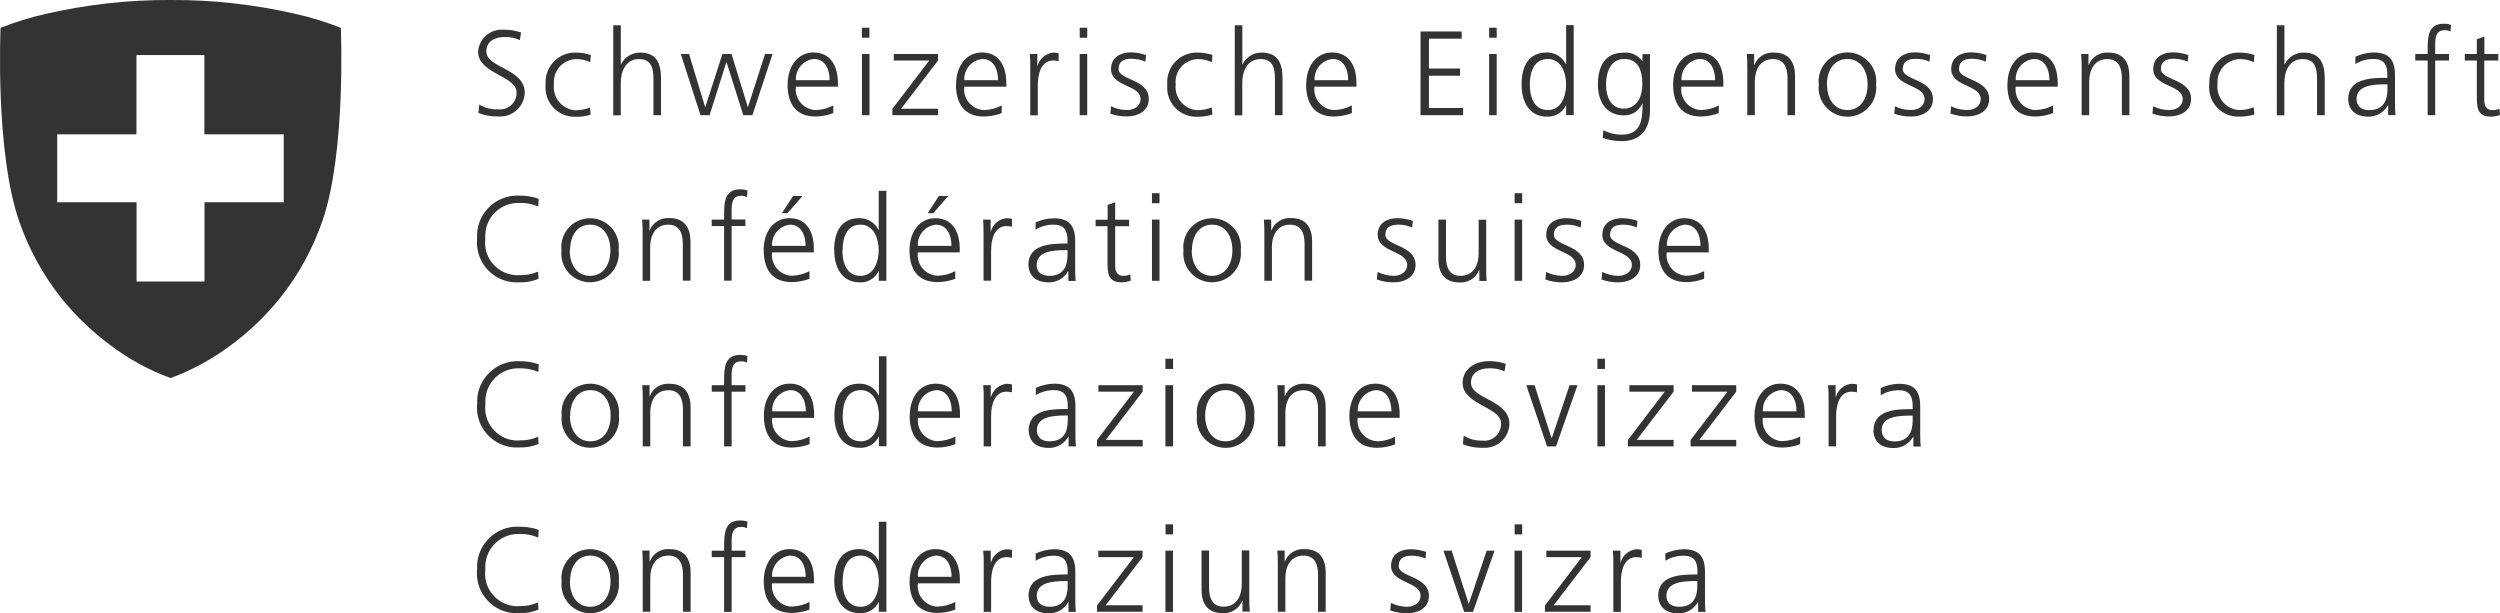
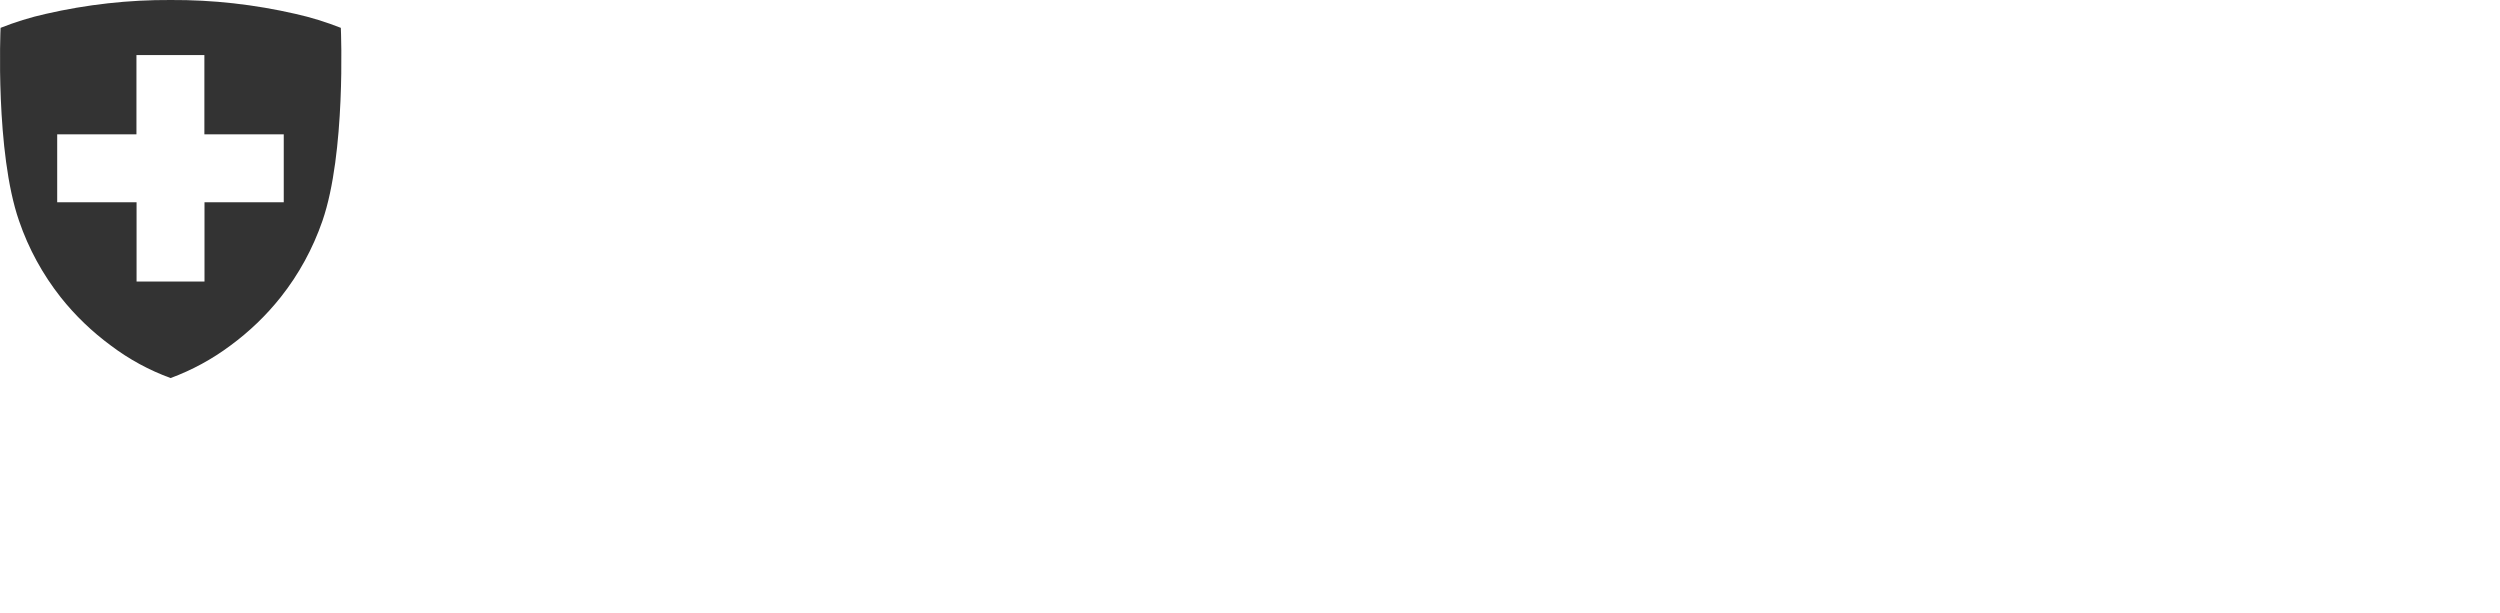
<svg xmlns="http://www.w3.org/2000/svg" viewBox="0 0 211.98 52.01" id="a">
  <g id="b">
-     <path style="fill:#333;" d="m140.6,50.53c0-1.74,1.86-1.82,3.2-1.82h.13v-.26c0-.89-.32-1.33-1.19-1.33-.54,0-1.07.14-1.53.43v-.62c.48-.22,1-.34,1.53-.36,1.29,0,1.83.58,1.83,1.93v2.29c0,.36,0,.73.05,1.09h-.63v-.83h-.02c-.33.6-.97.97-1.65.96-1.48,0-1.71-1-1.71-1.47h0Zm.7-.02c0,.68.49.94,1.08.94,1.51,0,1.54-1.31,1.54-1.87v-.31h-.18c-1.11,0-2.44.11-2.44,1.25h0Zm-23.42,1.24l.06-.63c.42.21.89.32,1.36.33.61,0,1.15-.34,1.15-.93,0-1.23-2.5-1.04-2.5-2.54,0-1.03.84-1.41,1.69-1.41.44,0,.87.09,1.29.23l-.06.56c-.36-.16-.76-.24-1.15-.24-.66,0-1.12.2-1.12.87,0,.97,2.56.85,2.56,2.54,0,1.1-1.03,1.47-1.82,1.47-.5,0-.99-.07-1.46-.24h0Zm-16-1.75v-3.32h.64v3.15c0,.98.35,1.61,1.23,1.61,1.18,0,1.54-1.03,1.54-1.9v-2.87h.64v3.97c0,.4,0,.81.04,1.22h-.62v-.92h-.02c-.27.68-.95,1.11-1.68,1.05-1.29,0-1.77-.85-1.77-1.99h0Zm-14.67.53c0-1.74,1.86-1.82,3.2-1.82h.12v-.26c0-.89-.32-1.33-1.18-1.33-.54,0-1.07.14-1.53.43v-.62c.48-.22,1-.34,1.53-.36,1.28,0,1.83.58,1.83,1.93v2.29c0,.36,0,.73.05,1.09h-.63v-.83h-.02c-.33.6-.97.97-1.65.96-1.48,0-1.71-1-1.71-1.47h-.01Zm.7-.02c0,.68.49.94,1.08.94,1.51,0,1.54-1.31,1.54-1.87v-.31h-.18c-1.11,0-2.44.11-2.44,1.25h0Zm-10.78-1.23c0-1.59.88-2.72,2.19-2.72,1.47,0,2.07,1.18,2.07,2.58v.32h-3.56c-.13.96.55,1.84,1.51,1.97.07,0,.13,0,.2,0,.51-.02,1.01-.15,1.46-.39v.65c-.48.18-.99.28-1.51.28-1.73,0-2.37-1.16-2.37-2.71h.01Zm.7-.37h2.86c0-.9-.37-1.8-1.33-1.8-.91.09-1.59.89-1.53,1.8h0Zm-7.09.37c0-1.58.61-2.72,2.14-2.72.69,0,1.33.38,1.62,1h.02v-3.32h.64v7.63h-.64v-.82h-.02c-.3.62-.94.99-1.62.94-1.43,0-2.14-1.18-2.14-2.72h0Zm.7,0c0,1.01.32,2.17,1.54,2.17,1.14,0,1.54-1.22,1.54-2.17s-.4-2.17-1.54-2.17c-1.21,0-1.53,1.16-1.53,2.17h-.01Zm-6.68,0c0-1.59.88-2.72,2.19-2.72,1.47,0,2.07,1.18,2.07,2.58v.32h-3.55c-.13.96.55,1.84,1.51,1.97.07,0,.13,0,.2,0,.51-.02,1.01-.15,1.46-.39v.65c-.48.18-.99.28-1.51.28-1.72,0-2.37-1.16-2.37-2.71h0Zm.7-.37h2.86c0-.9-.37-1.8-1.33-1.8-.91.1-1.58.89-1.52,1.8h-.01Zm-17.84.37c-.15-1.34.81-2.55,2.15-2.7s2.55.81,2.7,2.15c.02.18.02.37,0,.55.15,1.34-.81,2.55-2.15,2.7s-2.55-.81-2.7-2.15c-.02-.18-.02-.37,0-.55Zm.7,0c0,1.2.6,2.17,1.73,2.17s1.72-.97,1.72-2.17-.6-2.17-1.72-2.17-1.71.97-1.71,2.17h-.02Zm-7.86-.95c-.14-1.89,1.28-3.53,3.17-3.67.14,0,.28,0,.42,0,.56,0,1.11.08,1.63.27l-.04.65c-.5-.22-1.04-.32-1.59-.3-1.54-.06-2.84,1.14-2.9,2.68,0,.13,0,.25,0,.38-.17,1.52.93,2.88,2.44,3.05.15.02.3.02.44,0,.55.02,1.09-.08,1.59-.31l.04.61c-.52.22-1.07.32-1.63.3-1.87.12-3.47-1.3-3.59-3.17,0-.17,0-.33,0-.5h.01Zm96.34,3.55v-4.03c0-.39,0-.78-.04-1.16h.64v1h.02c.17-.61.7-1.06,1.34-1.12.15,0,.3.02.45.06v.67c-.15-.04-.31-.06-.47-.06-1.02,0-1.3,1.14-1.3,2.07v2.57h-.64Zm-12.65,0l-1.76-5.19h.7l1.44,4.49h.02l1.51-4.49h.67l-1.83,5.19s-.75,0-.75,0Zm-12.39,0v-3.16c0-.98-.35-1.61-1.23-1.61-1.17,0-1.54,1.03-1.54,1.89v2.87h-.64v-3.97c0-.4,0-.81-.04-1.22h.62v.93h.02c.26-.69.95-1.11,1.68-1.05,1.29,0,1.78.85,1.78,1.99v3.32h-.65Zm-28.35,0v-4.03c.01-.39,0-.78-.04-1.16h.64v1h.02c.17-.61.7-1.06,1.33-1.12.15,0,.3.02.45.06v.67c-.15-.04-.31-.06-.47-.06-1.02,0-1.3,1.14-1.3,2.07v2.57h-.64.01Zm-22.01,0v-4.64h-1.05v-.55h1.05v-.37c0-1.09.04-2.19,1.38-2.19.2,0,.41.03.6.1l-.04.56c-.16-.08-.33-.12-.51-.11-.88,0-.79.94-.79,1.56v.45h1.17v.55h-1.17v4.64s-.64,0-.64,0Zm-3.49,0v-3.16c0-.98-.35-1.61-1.23-1.61-1.18,0-1.54,1.03-1.54,1.89v2.87h-.64v-3.97c0-.4,0-.81-.04-1.22h.62v.93h.02c.26-.69.95-1.11,1.68-1.05,1.29,0,1.78.85,1.78,1.99v3.32h-.65Zm73.09,0v-.54l3.13-4.1h-3.01v-.55h3.75v.55l-3.13,4.08h3.13v.55h-3.88,0Zm-2.58,0v-5.19h.64v5.19h-.64Zm-29.6,0v-5.19h.64v5.19h-.64Zm-5.8,0v-.54l3.13-4.1h-3.02v-.55h3.75v.55l-3.13,4.08h3.13v.55h-3.87.01Zm35.41-6.57v-.85h.64v.85h-.64Zm-29.6,0v-.85h.64v.85h-.64Zm60.03-8.8c0-1.74,1.86-1.82,3.2-1.82h.12v-.27c0-.89-.32-1.33-1.18-1.33-.54,0-1.07.14-1.53.43v-.62c.48-.22,1-.34,1.53-.36,1.29,0,1.82.58,1.82,1.94v2.29c0,.36,0,.73.05,1.09h-.63v-.83h-.02c-.33.6-.97.97-1.65.96-1.49,0-1.72-1.01-1.72-1.48,0,0,0,0,0,0Zm.7-.02c0,.68.49.94,1.08.94,1.51,0,1.54-1.31,1.54-1.87v-.32h-.18c-1.12,0-2.45.1-2.45,1.24h0Zm-10.79-1.24c0-1.59.88-2.72,2.19-2.72,1.47,0,2.07,1.18,2.07,2.57v.33h-3.56c-.13.96.55,1.84,1.51,1.97.07,0,.13,0,.2,0,.51-.02,1.01-.15,1.46-.39v.65c-.48.19-.99.28-1.51.29-1.72,0-2.37-1.16-2.37-2.72h0Zm.7-.37h2.86c0-.91-.37-1.8-1.32-1.8-.91.09-1.59.88-1.53,1.8h0Zm-25.43,2.78l.07-.72c.47.29,1.02.44,1.57.42.78.1,1.49-.45,1.59-1.23,0-.08.01-.15.01-.23,0-1.4-3.26-1.57-3.26-3.43,0-1.14,1-1.85,2.26-1.85.48,0,.95.08,1.4.23l-.11.64c-.41-.19-.85-.28-1.3-.26-.74,0-1.54.31-1.54,1.22,0,1.42,3.26,1.43,3.26,3.51-.04,1.15-1,2.05-2.16,2.01-.06,0-.12,0-.18,0-.55,0-1.1-.09-1.6-.3h0Zm-9.62-2.41c0-1.59.88-2.72,2.19-2.72,1.47,0,2.07,1.18,2.07,2.57v.33h-3.56c-.13.96.55,1.84,1.51,1.97.07,0,.14,0,.2.02.51-.02,1.01-.15,1.46-.39v.65c-.48.19-.99.28-1.51.29-1.72,0-2.36-1.16-2.36-2.72h0Zm.71-.37h2.85c0-.91-.37-1.8-1.32-1.8-.91.09-1.58.89-1.53,1.8h0Zm-13.64.37c-.15-1.34.81-2.55,2.15-2.71,1.34-.15,2.55.81,2.71,2.15.02.19.02.37,0,.56.15,1.34-.81,2.55-2.15,2.71-1.34.15-2.55-.81-2.71-2.15-.02-.19-.02-.37,0-.56Zm.7,0c0,1.2.6,2.17,1.72,2.17s1.72-.97,1.72-2.17-.6-2.17-1.72-2.17-1.72.97-1.72,2.17h0Zm-14.97,1.25c0-1.74,1.86-1.82,3.2-1.82h.12v-.27c0-.89-.32-1.33-1.18-1.33-.54,0-1.07.14-1.53.43v-.62c.48-.22,1-.34,1.53-.36,1.28,0,1.83.58,1.83,1.94v2.29c0,.36,0,.73.05,1.09h-.63v-.83h-.02c-.33.6-.97.97-1.65.96-1.48,0-1.71-1-1.71-1.47h-.01Zm.7-.02c0,.68.49.94,1.08.94,1.51,0,1.54-1.31,1.54-1.87v-.32h-.18c-1.11,0-2.44.11-2.44,1.25h0Zm-10.78-1.23c0-1.59.88-2.72,2.19-2.72,1.47,0,2.07,1.18,2.07,2.57v.33h-3.56c-.13.96.55,1.84,1.51,1.97.07,0,.13,0,.2,0,.51-.02,1.01-.15,1.46-.39v.65c-.48.19-.99.28-1.51.29-1.73,0-2.37-1.16-2.37-2.72h.01Zm.7-.37h2.86c0-.91-.37-1.8-1.33-1.8-.91.09-1.59.89-1.53,1.8h0Zm-7.09.37c0-1.58.61-2.72,2.14-2.72.69,0,1.32.38,1.62,1h.02v-3.32h.64v7.63h-.64v-.82h-.02c-.3.62-.94.99-1.62.95-1.43,0-2.14-1.18-2.14-2.72h0Zm.7,0c0,1.01.32,2.17,1.54,2.17,1.14,0,1.54-1.22,1.54-2.17s-.4-2.17-1.54-2.17c-1.22,0-1.53,1.16-1.53,2.17h-.01Zm-6.68,0c0-1.59.88-2.72,2.19-2.72,1.47,0,2.07,1.18,2.07,2.57v.33h-3.55c-.13.96.55,1.84,1.51,1.97.07,0,.13,0,.2,0,.51-.02,1.01-.15,1.46-.39v.65c-.48.19-.99.28-1.51.29-1.72,0-2.37-1.16-2.37-2.72h0Zm.7-.37h2.86c0-.91-.37-1.8-1.33-1.8-.91.09-1.58.89-1.52,1.8h-.01Zm-17.84.37c-.15-1.34.81-2.55,2.15-2.7s2.55.81,2.7,2.15c.02.18.02.37,0,.55.15,1.34-.81,2.55-2.15,2.7s-2.55-.81-2.7-2.15c-.02-.18-.02-.37,0-.55Zm.7,0c0,1.2.6,2.17,1.73,2.17s1.72-.97,1.72-2.17-.6-2.17-1.72-2.17-1.71.97-1.71,2.17h-.02Zm-7.86-.95c-.14-1.89,1.29-3.53,3.18-3.67.14,0,.28-.01.41,0,.56-.01,1.11.08,1.63.26l-.04.65c-.5-.22-1.04-.32-1.59-.31-1.54-.06-2.84,1.14-2.9,2.68,0,.13,0,.25,0,.38-.17,1.52.93,2.88,2.44,3.05.15.02.29.02.44,0,.55.02,1.09-.08,1.59-.31l.04.61c-.52.22-1.07.32-1.63.3-1.87.12-3.48-1.31-3.59-3.17,0-.16,0-.33,0-.49h.01Zm114.58,3.55v-4.03c0-.39,0-.77-.04-1.16h.64v1h.02c.17-.61.7-1.06,1.34-1.12.15,0,.3.02.45.06v.67c-.15-.04-.31-.06-.47-.06-1.02,0-1.3,1.14-1.3,2.08v2.56h-.64Zm-11.7,0v-.54l3.13-4.1h-3.01v-.55h3.75v.55l-3.13,4.09h3.13v.55h-3.87Zm-5.32,0v-.54l3.13-4.1h-3v-.55h3.75v.55l-3.13,4.09h3.13v.55h-3.88Zm-2.58,0v-5.19h.64v5.19h-.64Zm-4.27,0l-1.76-5.19h.7l1.44,4.49h.02l1.51-4.49h.67l-1.82,5.19h-.76Zm-19.42,0v-3.15c0-.98-.35-1.61-1.23-1.61-1.17,0-1.54,1.03-1.54,1.89v2.87h-.64v-3.97c0-.4,0-.8-.04-1.22h.62v.93h.02c.26-.69.95-1.11,1.68-1.05,1.29,0,1.78.86,1.78,2v3.31h-.65Zm-12.94,0v-5.19h.65v5.19h-.65Zm-5.8,0v-.54l3.13-4.1h-3.01v-.55h3.75v.55l-3.13,4.09h3.13v.55s-3.87,0-3.87,0Zm-9.61,0v-4.03c.01-.39,0-.77-.04-1.16h.64v1h.02c.17-.61.7-1.06,1.33-1.12.15,0,.3.02.45.06v.67c-.15-.04-.31-.06-.47-.06-1.02,0-1.3,1.14-1.3,2.08v2.56h-.64.01Zm-22.01,0v-4.64h-1.05v-.55h1.05v-.38c0-1.09.04-2.19,1.38-2.19.2,0,.41.03.6.1l-.04.56c-.16-.08-.33-.12-.51-.11-.88,0-.79.95-.79,1.57v.45h1.17v.55h-1.17v4.64h-.64Zm-3.49,0v-3.15c0-.98-.35-1.61-1.23-1.61-1.18,0-1.54,1.03-1.54,1.89v2.87h-.64v-3.97c0-.4,0-.8-.04-1.22h.62v.93h.02c.26-.69.95-1.11,1.68-1.05,1.29,0,1.78.86,1.78,2v3.31h-.65Zm77.54-6.57v-.86h.64v.86h-.64Zm-36.63,0v-.86h.65v.86h-.65Zm41.81-10.06c0-1.59.88-2.72,2.19-2.72,1.47,0,2.07,1.18,2.07,2.57v.33h-3.56c-.13.96.55,1.84,1.51,1.97.07,0,.13.01.2.01.51-.02,1.01-.15,1.46-.39v.65c-.48.18-.99.28-1.51.28-1.72,0-2.37-1.16-2.37-2.71h0Zm.71-.37h2.85c0-.9-.36-1.8-1.32-1.8-.91.09-1.59.89-1.53,1.8h0Zm-5.54,2.84l.06-.63c.42.21.89.32,1.36.33.61,0,1.15-.34,1.15-.93,0-1.23-2.5-1.04-2.5-2.55,0-1.03.83-1.41,1.69-1.41.44,0,.87.09,1.29.23l-.06.56c-.36-.16-.76-.24-1.15-.24-.66,0-1.12.2-1.12.86,0,.97,2.56.85,2.56,2.55,0,1.1-1.03,1.48-1.82,1.48-.5.01-.99-.07-1.46-.24h0Zm-4.76,0l.06-.63c.42.21.89.32,1.36.33.61,0,1.15-.34,1.15-.93,0-1.23-2.5-1.04-2.5-2.55,0-1.03.84-1.41,1.69-1.41.44,0,.87.09,1.29.23l-.06.56c-.36-.16-.76-.24-1.15-.24-.66,0-1.12.2-1.12.86,0,.97,2.56.85,2.56,2.55,0,1.1-1.03,1.48-1.82,1.48-.5.01-.99-.07-1.46-.24h0Zm-9.07-1.75v-3.32h.64v3.16c0,.98.35,1.61,1.23,1.61,1.17,0,1.54-1.03,1.54-1.89v-2.87h.64v3.97c0,.41,0,.82.04,1.22h-.62v-.92h-.02c-.27.68-.95,1.11-1.68,1.05-1.29,0-1.78-.86-1.78-2h0Zm-5.22,1.75l.06-.63c.42.21.89.32,1.36.33.61,0,1.15-.34,1.15-.93,0-1.23-2.5-1.04-2.5-2.55,0-1.03.84-1.41,1.69-1.41.44,0,.87.09,1.29.23l-.06.56c-.36-.16-.76-.24-1.15-.24-.66,0-1.12.2-1.12.86,0,.97,2.56.85,2.56,2.55,0,1.1-1.03,1.48-1.82,1.48-.5.01-.99-.07-1.46-.24h0Zm-16.4-2.47c-.15-1.34.82-2.55,2.16-2.7,1.34-.15,2.55.82,2.7,2.16.02.18.02.36,0,.54.15,1.34-.82,2.55-2.16,2.7s-2.55-.82-2.7-2.16c-.02-.18-.02-.36,0-.54Zm.7,0c0,1.2.6,2.17,1.72,2.17s1.73-.97,1.73-2.17-.6-2.17-1.72-2.17-1.71.97-1.71,2.17h-.02Zm-7.14.99v-3.03h-1.01v-.55h1.02v-1.25l.64-.23v1.48h1.18v.55h-1.18v3.36c0,.47.17.85.69.85.2,0,.41-.04.59-.12l.04.53c-.25.09-.52.14-.79.14-1.14,0-1.18-.78-1.18-1.73h0Zm-6.71.26c0-1.74,1.86-1.82,3.2-1.82h.12v-.27c0-.88-.32-1.33-1.18-1.33-.54-.01-1.07.14-1.53.43v-.62c.48-.22,1-.34,1.53-.35,1.28,0,1.83.58,1.83,1.93v2.29c0,.36,0,.73.05,1.09h-.63v-.83h-.02c-.33.6-.97.97-1.65.95-1.48,0-1.71-1-1.71-1.47h-.01Zm.7-.02c0,.68.49.94,1.08.94,1.51,0,1.54-1.31,1.54-1.87v-.31h-.18c-1.1,0-2.43.11-2.43,1.25h-.01Zm-10.78-1.23c0-1.59.88-2.72,2.19-2.72,1.47,0,2.07,1.18,2.07,2.57v.33h-3.55c-.13.96.55,1.84,1.51,1.97.07,0,.13.01.2.01.51-.02,1.01-.15,1.46-.39v.65c-.48.18-.99.28-1.51.28-1.73,0-2.37-1.16-2.37-2.72h0v.02Zm.7-.37h2.86c0-.9-.37-1.8-1.33-1.8-.91.1-1.58.89-1.52,1.8h-.01Zm-7.09.37c0-1.58.61-2.72,2.14-2.72.69-.01,1.33.38,1.62,1h.02v-3.32h.65v7.63h-.64v-.82h-.02c-.29.62-.94,1-1.62.95-1.43,0-2.14-1.18-2.14-2.72,0,0-.01,0-.01,0Zm.7,0c0,1.01.32,2.17,1.54,2.17,1.14,0,1.54-1.22,1.54-2.17s-.4-2.17-1.54-2.17c-1.21,0-1.52,1.16-1.52,2.17h-.02Zm-6.68,0c0-1.59.88-2.72,2.19-2.72,1.47,0,2.07,1.18,2.07,2.57v.33h-3.54c-.13.96.55,1.84,1.51,1.97.07,0,.13.01.2.01.51-.02,1.01-.15,1.46-.39v.65c-.48.18-.99.28-1.51.28-1.72,0-2.37-1.16-2.37-2.72h-.01v.02Zm.7-.37h2.86c0-.9-.37-1.8-1.33-1.8-.9.1-1.57.89-1.51,1.8h-.02Zm-17.84.37c-.15-1.34.81-2.55,2.15-2.7,1.34-.15,2.55.81,2.7,2.15.02.18.02.37,0,.55.15,1.34-.81,2.55-2.15,2.7-1.34.15-2.55-.81-2.7-2.15-.02-.18-.02-.37,0-.55Zm.7,0c0,1.2.6,2.17,1.73,2.17s1.72-.97,1.72-2.17-.6-2.17-1.72-2.17-1.7.97-1.7,2.17h-.03Zm-7.85-.96c-.14-1.89,1.28-3.53,3.17-3.67.14-.01.28-.01.42,0,.56-.01,1.11.08,1.63.27l-.04.65c-.5-.22-1.04-.32-1.59-.3-1.54-.06-2.84,1.14-2.9,2.68,0,.13,0,.25,0,.38-.17,1.52.92,2.88,2.44,3.05.15.02.3.02.45.01.55.02,1.09-.08,1.59-.3l.04.61c-.52.22-1.07.32-1.63.3-1.87.12-3.48-1.3-3.59-3.17,0-.17,0-.34,0-.51Zm87.97,3.55v-5.19h.64v5.19h-.64Zm-30.75,0v-5.19h.64v5.19h-.64Zm-36.28,0v-4.64h-1.05v-.55h1.05v-.38c0-1.09.04-2.19,1.38-2.19.2,0,.41.03.6.1l-.04.56c-.16-.08-.33-.11-.51-.11-.88,0-.79.95-.79,1.56v.45h1.17v.55h-1.17v4.64h-.64Zm49.22,0v-3.15c0-.98-.35-1.61-1.23-1.61-1.17,0-1.54,1.03-1.54,1.89v2.87h-.64v-3.97c0-.4,0-.81-.04-1.22h.62v.92h.02c.26-.68.95-1.11,1.68-1.05,1.29,0,1.77.85,1.77,1.99v3.32h-.64,0Zm-27.22,0v-4.03c0-.39,0-.77-.04-1.16h.64v1h.02c.17-.62.7-1.06,1.34-1.12.15,0,.3.02.45.06v.67c-.15-.04-.31-.06-.47-.06-1.02,0-1.3,1.14-1.3,2.07v2.56h-.64,0Zm-25.5,0v-3.15c0-.98-.35-1.61-1.23-1.61-1.18,0-1.54,1.03-1.54,1.89v2.87h-.64v-3.97c0-.4,0-.81-.04-1.22h.62v.92h.02c.27-.68.95-1.11,1.68-1.05,1.29,0,1.78.85,1.78,1.99v3.32h-.65,0Zm20.76-5.73l.95-1.46h.8l-1.28,1.46h-.47Zm-12.36,0l.95-1.46h.8l-1.28,1.46h-.47Zm62.13-.85v-.85h.64v.85h-.64Zm-30.75,0v-.85h.64v.85h-.64Zm38.22-5.54l.05-.64c.48.24,1,.36,1.53.37,1.65,0,1.8-1.2,1.8-2.66h-.02c-.25.64-.89,1.05-1.58,1.02-1.67,0-2.19-1.45-2.19-2.59,0-1.58.61-2.72,2.14-2.72.63-.08,1.26.19,1.62.71h.02v-.59h.64v4.76c0,1.45-.65,2.62-2.43,2.62-.54-.01-1.07-.1-1.57-.27h0Zm.28-4.52c0,1.02.41,2.04,1.5,2.04,1.16,0,1.58-1.1,1.58-2.04,0-1.25-.37-2.17-1.54-2.17s-1.54,1.16-1.54,2.17h0Zm62.93,1.25c0-1.74,1.86-1.82,3.2-1.82h.12v-.26c0-.89-.31-1.34-1.18-1.34-.54,0-1.07.14-1.53.43v-.62c.48-.22,1-.34,1.53-.36,1.29,0,1.83.58,1.83,1.93v2.29c0,.36,0,.73.05,1.09h-.63v-.83h-.02c-.33.6-.97.97-1.65.96-1.48,0-1.72-1-1.72-1.47h0Zm.71-.02c0,.68.49.94,1.08.94,1.51,0,1.54-1.31,1.54-1.87v-.32h-.18c-1.11,0-2.44.11-2.44,1.25h0Zm-12.48-1.23c-.11-1.39.92-2.6,2.31-2.71h.26c.43,0,.85.07,1.25.2l-.05.61c-.35-.16-.73-.25-1.11-.26-1.07-.02-1.95.83-1.97,1.89,0,.09,0,.18,0,.27-.11,1.08.68,2.05,1.76,2.16h.13c.4,0,.8-.09,1.18-.23l.06.6c-.43.14-.88.2-1.34.19-1.36.02-2.48-1.07-2.5-2.43,0-.1,0-.19,0-.29h0Zm-4.83,2.47l.06-.63c.42.21.89.32,1.36.32.61,0,1.15-.33,1.15-.93,0-1.23-2.5-1.03-2.5-2.54,0-1.03.83-1.42,1.69-1.42.44,0,.87.09,1.29.23l-.06.56c-.36-.16-.76-.24-1.15-.25-.66,0-1.12.21-1.12.87,0,.97,2.56.84,2.56,2.54,0,1.1-1.03,1.48-1.82,1.48-.5.01-.99-.07-1.46-.24h0Zm-12.29-2.47c0-1.59.87-2.72,2.19-2.72,1.47,0,2.07,1.18,2.07,2.57v.33h-3.56c-.13.96.55,1.84,1.51,1.97.07,0,.13.01.2.01.51-.02,1.01-.15,1.46-.39v.65c-.48.19-.99.28-1.51.29-1.73,0-2.37-1.16-2.37-2.72h0Zm.7-.37h2.86c0-.91-.37-1.8-1.33-1.8-.91.09-1.59.89-1.53,1.8Zm-5.54,2.84l.06-.63c.42.21.89.32,1.36.32.61,0,1.15-.33,1.15-.93,0-1.23-2.5-1.03-2.5-2.54,0-1.03.84-1.42,1.7-1.42.44,0,.87.09,1.29.23l-.06.56c-.36-.16-.75-.24-1.15-.25-.67,0-1.12.21-1.12.87,0,.97,2.56.84,2.56,2.54,0,1.1-1.03,1.48-1.82,1.48-.5.01-1-.07-1.46-.24h0Zm-4.76,0l.06-.63c.42.21.89.32,1.36.32.61,0,1.15-.33,1.15-.93,0-1.23-2.5-1.03-2.5-2.54,0-1.03.84-1.42,1.69-1.42.44,0,.87.09,1.29.23l-.06.56c-.36-.16-.75-.24-1.15-.24-.66,0-1.12.21-1.12.87,0,.97,2.56.84,2.56,2.54,0,1.1-1.03,1.48-1.82,1.48-.5.01-.99-.07-1.46-.24h0Zm-6.4-2.47c-.15-1.34.81-2.55,2.15-2.71,1.34-.15,2.55.81,2.71,2.15.02.19.02.37,0,.56.15,1.34-.81,2.55-2.15,2.71-1.34.15-2.55-.81-2.71-2.15-.02-.19-.02-.37,0-.56Zm.7,0c0,1.2.6,2.16,1.72,2.16s1.72-.97,1.72-2.16-.6-2.17-1.72-2.17-1.73.97-1.73,2.17h0Zm-13.05,0c0-1.59.87-2.72,2.19-2.72,1.47,0,2.07,1.18,2.07,2.57v.33h-3.56c-.13.96.55,1.84,1.51,1.97.07,0,.14.01.2.01.51-.02,1.01-.15,1.46-.39v.65c-.48.19-.99.28-1.51.29-1.72,0-2.36-1.16-2.36-2.72h0Zm.7-.37h2.86c0-.91-.37-1.8-1.32-1.8-.91.09-1.59.89-1.53,1.8h0Zm-13.55.37c0-1.58.61-2.72,2.14-2.72.69-.01,1.32.38,1.62,1h.02v-3.32h.64v7.63h-.64v-.82h-.02c-.29.62-.94.99-1.62.95-1.43,0-2.14-1.18-2.14-2.72h0Zm.7,0c0,1.01.32,2.16,1.54,2.16,1.14,0,1.54-1.22,1.54-2.16s-.4-2.17-1.54-2.17c-1.22,0-1.54,1.16-1.54,2.17h0Zm-18.96,0c0-1.59.88-2.72,2.19-2.72,1.47,0,2.07,1.18,2.07,2.57v.33h-3.56c-.13.96.55,1.84,1.51,1.97.07,0,.14.01.2.01.51-.02,1.01-.15,1.46-.39v.65c-.48.19-.99.28-1.51.29-1.72,0-2.37-1.16-2.37-2.72h.01Zm.71-.37h2.85c0-.91-.37-1.8-1.32-1.8-.91.09-1.59.89-1.53,1.8h0Zm-12.49.37c-.11-1.39.92-2.6,2.31-2.71h.26c.43,0,.85.07,1.26.2l-.05.61c-.35-.16-.73-.25-1.11-.26-1.07-.02-1.95.83-1.97,1.9,0,.09,0,.18.01.27-.11,1.08.68,2.05,1.76,2.16h.13c.4,0,.8-.09,1.17-.23l.06.6c-.43.14-.89.2-1.34.19-1.36.02-2.48-1.07-2.5-2.43,0-.1,0-.19.01-.29h0Zm-4.83,2.47l.06-.63c.42.21.88.32,1.35.32.61,0,1.15-.33,1.15-.93,0-1.23-2.5-1.03-2.5-2.54,0-1.03.84-1.42,1.69-1.42.44,0,.87.09,1.28.23l-.06.56c-.36-.16-.76-.24-1.15-.25-.66,0-1.12.21-1.12.87,0,.97,2.56.84,2.56,2.54,0,1.1-1.03,1.48-1.82,1.48-.5.01-.99-.07-1.46-.24h.02Zm-13.08-2.47c0-1.59.88-2.72,2.19-2.72,1.47,0,2.07,1.18,2.07,2.57v.33h-3.56c-.13.96.55,1.84,1.51,1.97.07,0,.14.01.2.01.51-.02,1.01-.15,1.46-.39v.65c-.48.19-.99.28-1.51.29-1.72,0-2.37-1.16-2.37-2.72h.01Zm.7-.37h2.86c0-.91-.37-1.8-1.33-1.8-.91.09-1.59.89-1.53,1.8h0Zm-14.98.37c0-1.59.88-2.72,2.19-2.72,1.47,0,2.07,1.18,2.07,2.57v.33h-3.56c-.13.96.55,1.84,1.51,1.97.07,0,.14.01.2.01.51-.02,1.01-.15,1.46-.39v.65c-.48.19-.99.28-1.51.29-1.72,0-2.37-1.16-2.37-2.72h.01Zm.7-.37h2.86c0-.91-.37-1.8-1.33-1.8-.91.09-1.59.89-1.53,1.8h0Zm-21.22.37c-.11-1.39.92-2.6,2.31-2.71h.26c.43,0,.85.07,1.26.2l-.05.61c-.35-.16-.73-.25-1.11-.26-1.07-.02-1.95.83-1.97,1.9,0,.09,0,.18,0,.28-.11,1.08.68,2.05,1.76,2.16h.13c.4,0,.8-.09,1.17-.23l.06.6c-.43.14-.88.2-1.33.18-1.36.02-2.48-1.06-2.5-2.42,0-.1,0-.2,0-.29v-.02Zm-5.7,2.41l.07-.72c.47.29,1.02.44,1.57.41.78.1,1.49-.45,1.59-1.22,0-.08,0-.15,0-.23,0-1.39-3.26-1.57-3.26-3.43.07-1.1,1.02-1.94,2.12-1.87.04,0,.09,0,.13,0,.48,0,.95.08,1.4.24l-.11.64c-.41-.19-.85-.28-1.3-.26-.73,0-1.54.3-1.54,1.22,0,1.42,3.26,1.43,3.26,3.51-.04,1.15-1.01,2.05-2.16,2.01-.06,0-.12,0-.18-.01-.55.01-1.1-.09-1.61-.3h.01Zm169.45-1.42v-3.03h-1.02v-.55h1.02v-1.25l.64-.23v1.48h1.18v.55h-1.19v3.36c0,.47.17.85.7.85.2,0,.4-.04.59-.12l.04.53c-.25.09-.52.14-.78.14-1.14,0-1.18-.78-1.18-1.73h0Zm-4.17,1.61v-4.64h-1.05v-.55h1.05v-.38c0-1.09.04-2.19,1.38-2.19.2,0,.41.03.6.1l-.04.56c-.16-.08-.33-.11-.51-.11-.88,0-.79.95-.79,1.57v.45h1.17v.55h-1.17v4.64h-.64Zm-9.38,0v-3.09c0-.89-.17-1.67-1.23-1.67-1.15,0-1.54,1.08-1.54,1.99v2.78h-.64V2.14h.64v3.32h.02c.3-.62.93-1.01,1.62-1,1.4,0,1.78.93,1.78,2.21v3.1h-.65Zm-16.55,0v-3.15c0-.98-.35-1.61-1.23-1.61-1.17,0-1.54,1.03-1.54,1.89v2.87h-.64v-3.97c0-.4,0-.8-.04-1.22h.62v.93h.02c.26-.69.95-1.11,1.68-1.05,1.29,0,1.77.86,1.77,1.99v3.32h-.64Zm-28.35,0v-3.15c0-.98-.35-1.61-1.23-1.61-1.17,0-1.54,1.03-1.54,1.89v2.87h-.64v-3.97c0-.4,0-.8-.04-1.22h.62v.93h.02c.26-.69.95-1.11,1.68-1.05,1.29,0,1.77.86,1.77,1.99v3.32h-.64Zm-25.3,0v-5.19h.64v5.19h-.64Zm-5.82,0V2.67h3.49v.61h-2.78v2.53h2.64v.61h-2.64v2.74h2.9v.61h-3.61Zm-12.34,0v-3.09c0-.89-.17-1.67-1.23-1.67-1.14,0-1.54,1.08-1.54,1.99v2.78h-.64V2.14h.64v3.32h.02c.3-.62.93-1.01,1.62-1,1.4,0,1.77.93,1.77,2.21v3.1s-.64,0-.64,0Zm-16.56,0v-5.19h.64v5.19h-.64Zm-4.19,0v-4.03c.01-.39,0-.77-.04-1.16h.64v1h.02c.17-.61.7-1.06,1.34-1.12.15,0,.3.02.45.06v.67c-.15-.04-.31-.06-.47-.06-1.02,0-1.3,1.14-1.3,2.08v2.57h-.64,0Zm-11.69,0v-.54l3.13-4.1h-3.01v-.55h3.75v.55l-3.13,4.09h3.13v.55s-3.87,0-3.87,0Zm-2.58,0v-5.19h.64v5.19h-.64Zm-10.06,0l-1.42-4.49h-.02l-1.42,4.49h-.77l-1.67-5.19h.7l1.36,4.49h.02l1.45-4.49h.77l1.38,4.49h.02l1.44-4.49h.64l-1.71,5.19h-.77Zm-7.62,0v-3.09c0-.89-.17-1.67-1.23-1.67-1.14,0-1.54,1.08-1.54,1.99v2.78h-.64V2.14h.64v3.32h.02c.3-.62.93-1.01,1.62-1,1.4,0,1.77.93,1.77,2.21v3.1s-.64,0-.64,0ZM126.27,3.2v-.85h.64v.85s-.64,0-.64,0Zm-34.72,0v-.85h.64v.85s-.64,0-.64,0Zm-18.47,0v-.85h.64v.85s-.64,0-.64,0Z" id="c" />
    <path style="fill:#333;" d="m14.48,32.06h0c-1.82-.66-3.53-1.59-5.08-2.76-1.59-1.17-3.02-2.54-4.25-4.09-1.53-1.94-2.73-4.13-3.53-6.47C-.41,12.91.04,2.47.05,2.36H.05c1.24-.49,2.52-.89,3.82-1.18C7.35.38,10.91-.02,14.47,0c3.57-.02,7.12.38,10.6,1.18,1.3.29,2.58.69,3.83,1.18h0c.02.44.42,10.64-1.56,16.37-.81,2.34-2,4.53-3.54,6.47-1.23,1.55-2.66,2.92-4.25,4.09-1.55,1.16-3.26,2.09-5.07,2.76h0Zm-2.9-14.91v6.72h5.76v-6.72h6.72v-5.76h-6.73v-6.72h-5.76v6.72h-6.72v5.76h6.73Z" id="d" />
  </g>
</svg>